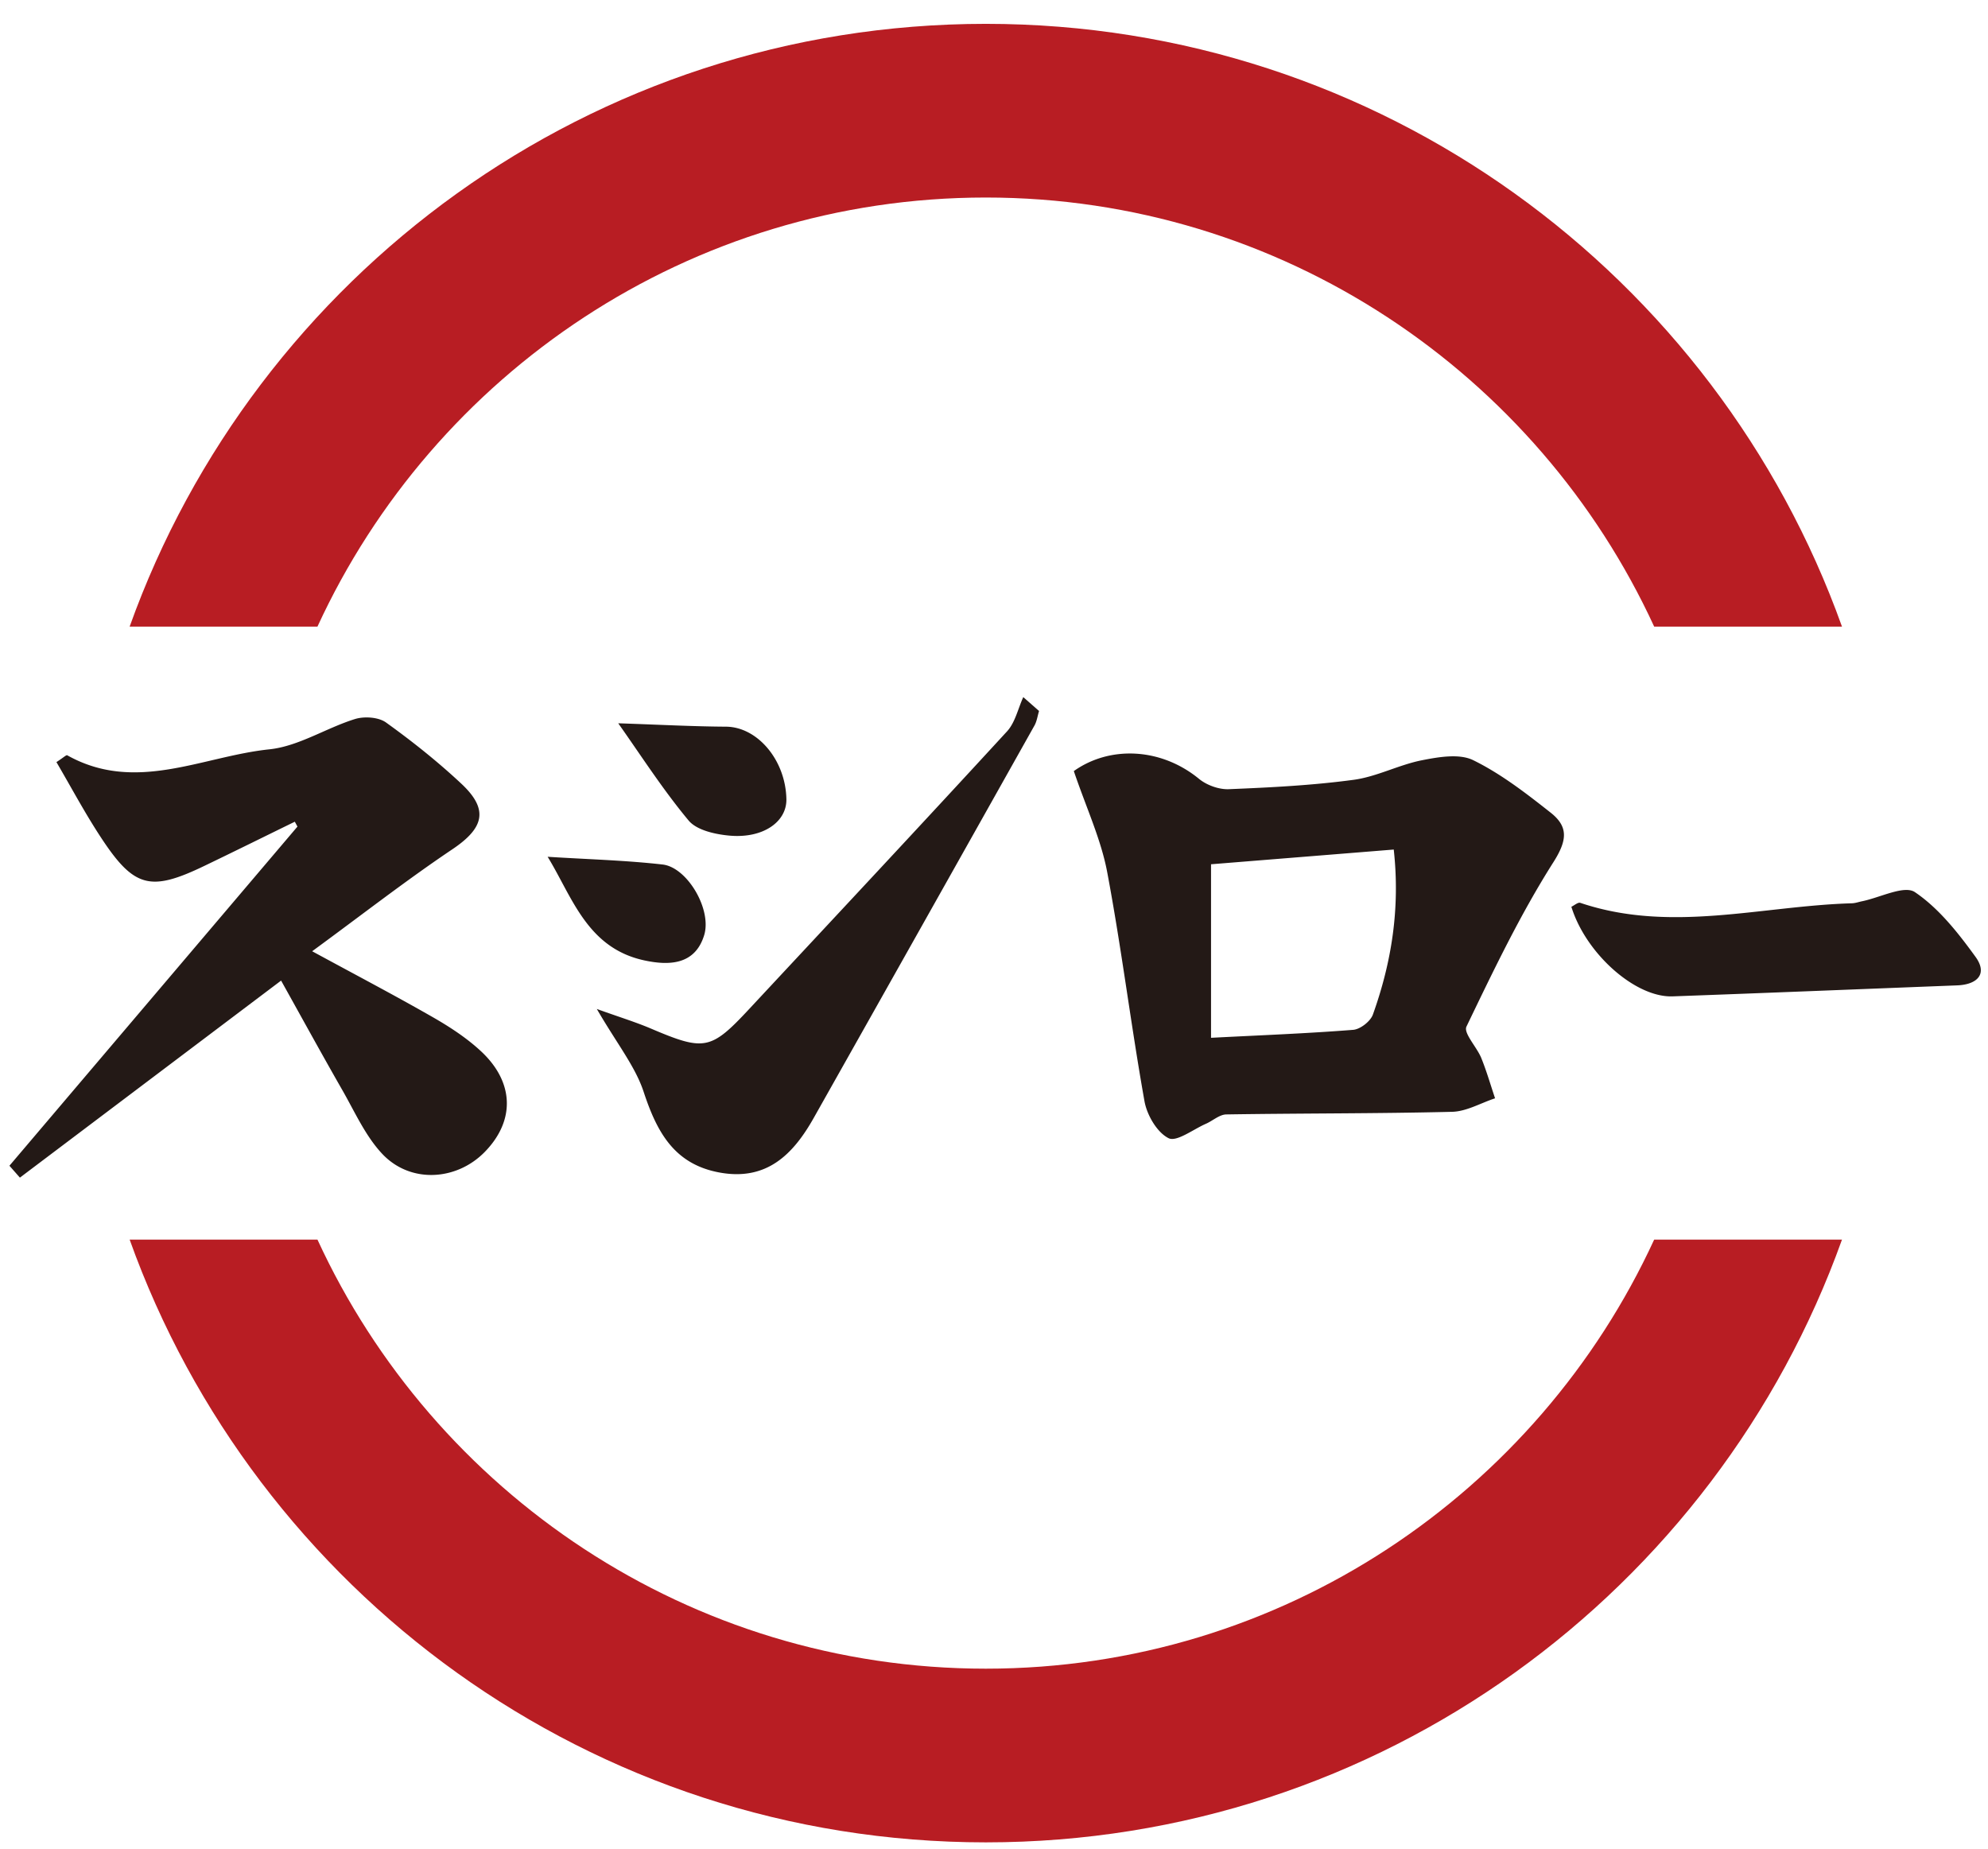
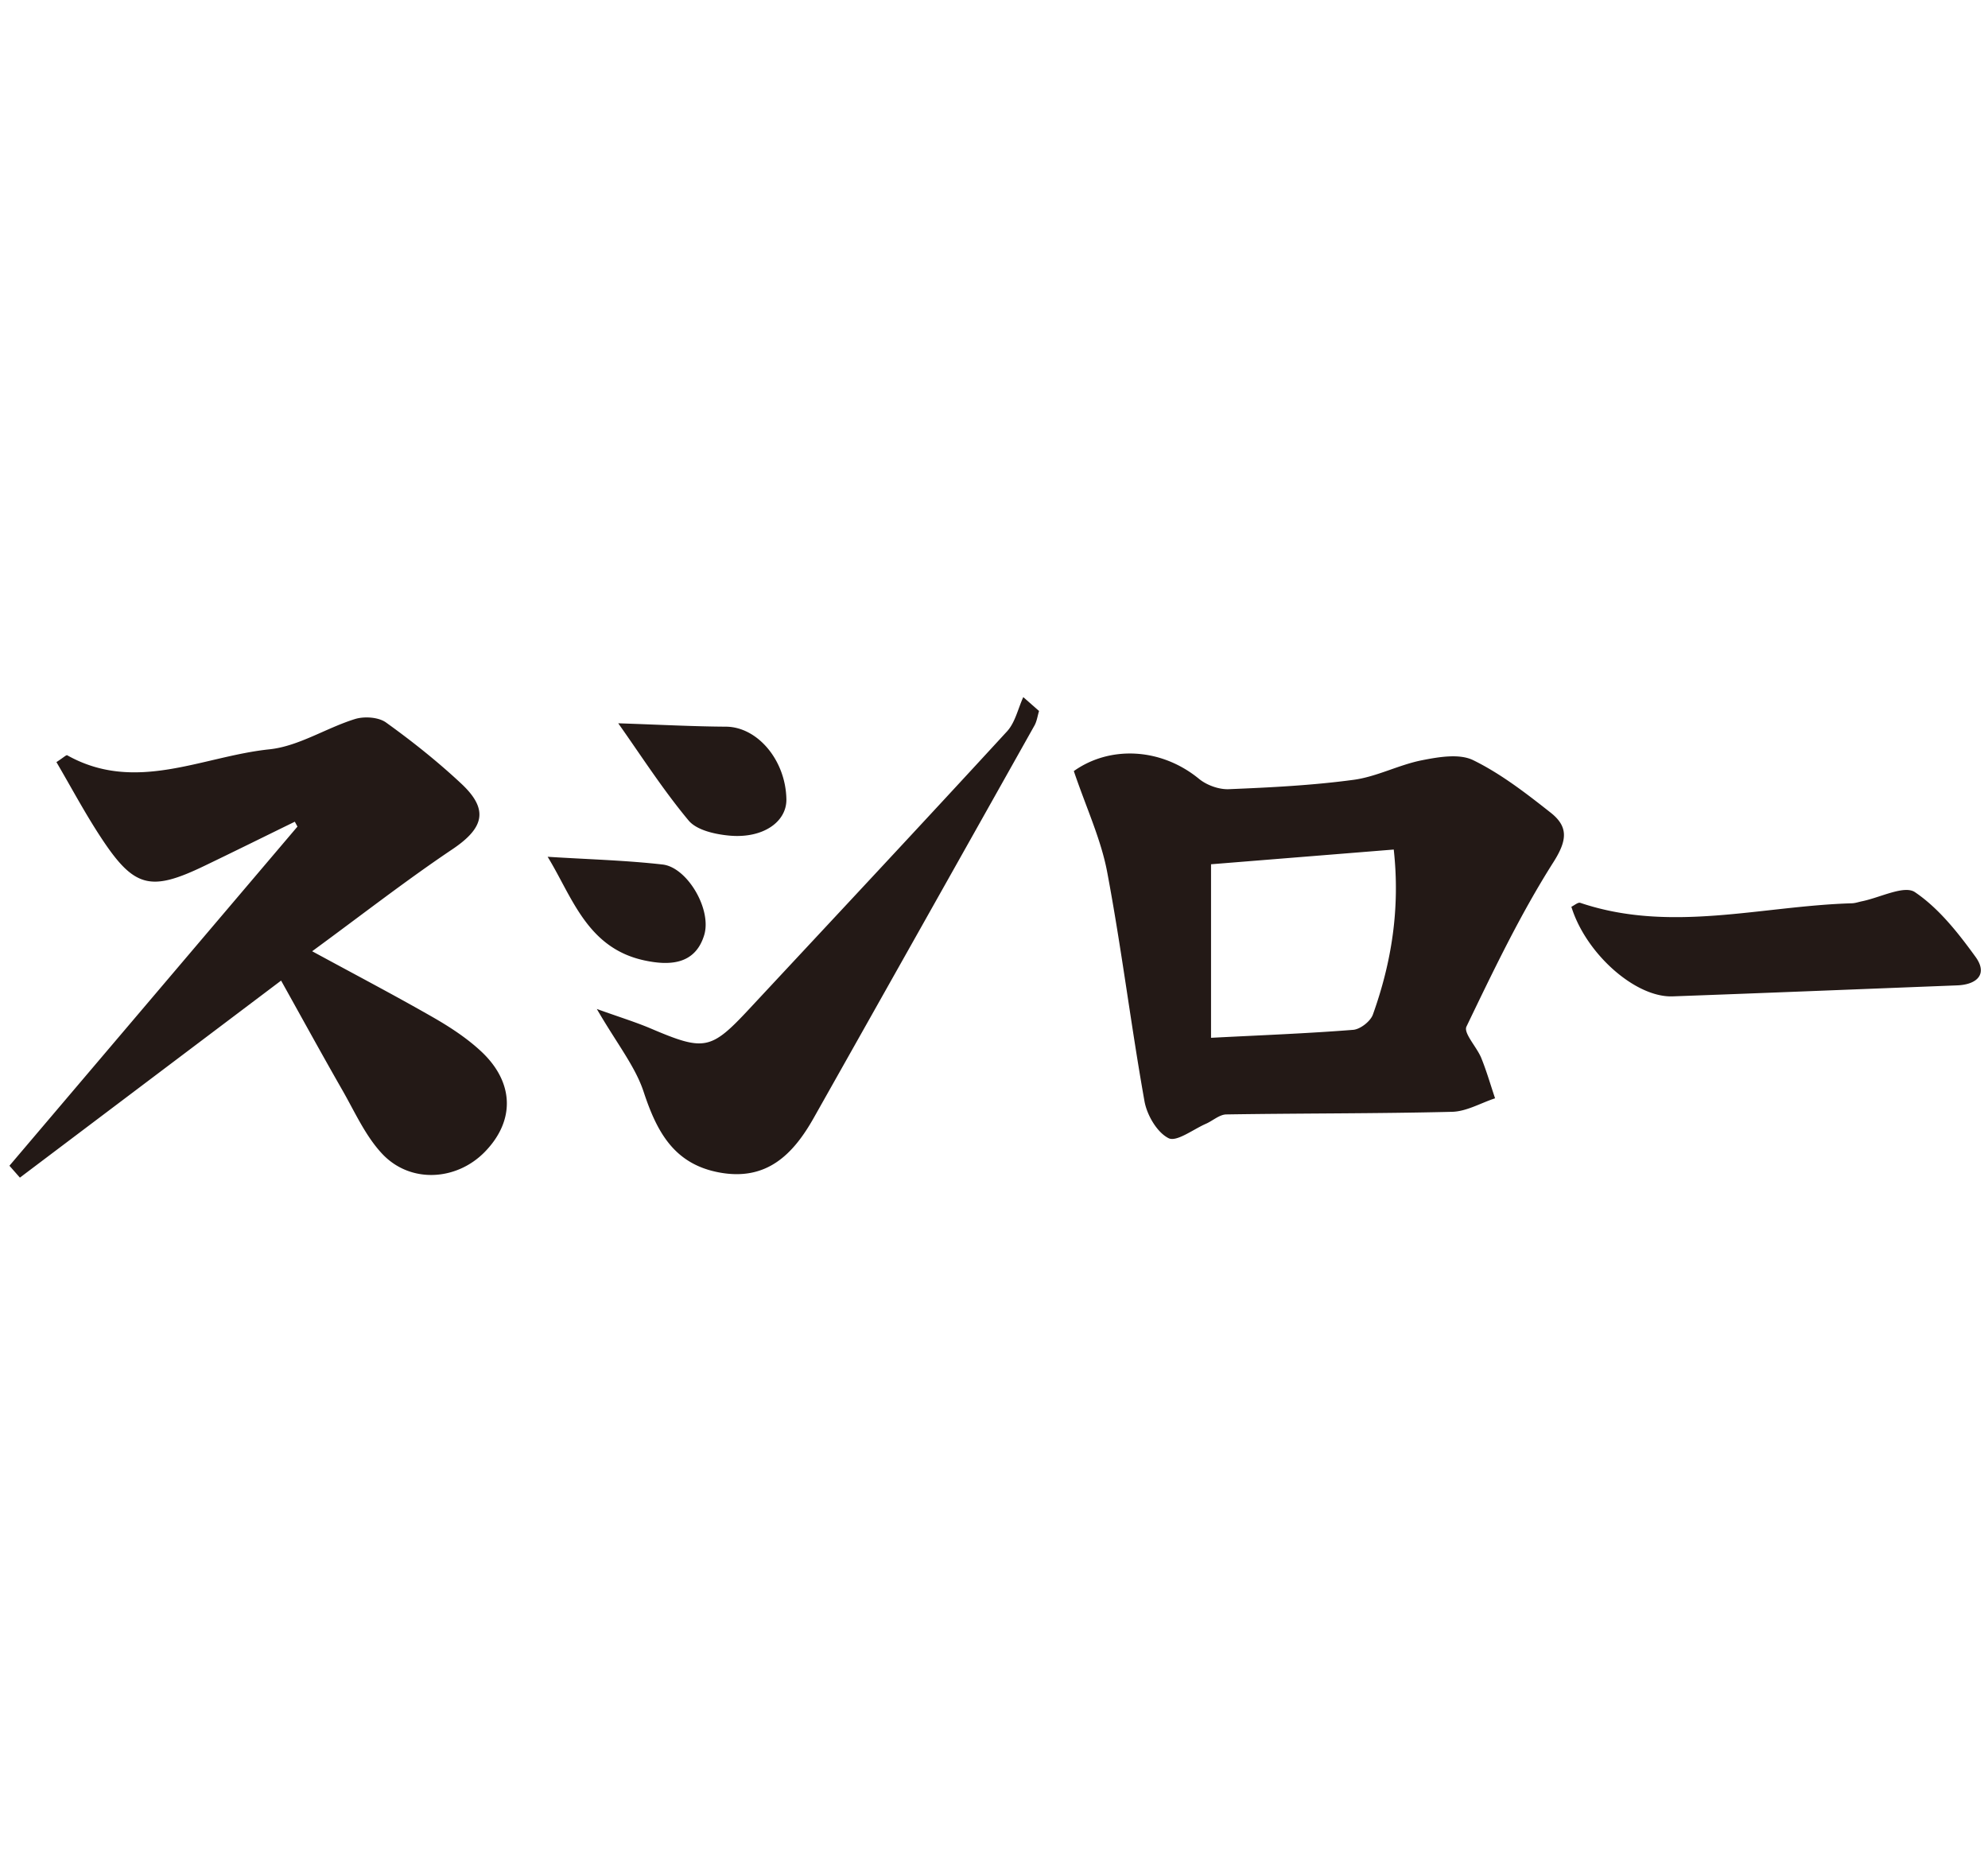
<svg xmlns="http://www.w3.org/2000/svg" clip-rule="evenodd" fill-rule="evenodd" stroke-linejoin="round" stroke-miterlimit="2" viewBox="0 0 1538.492 1430.701" width="2500" height="2325">
-   <path d="M0 0h1536.69v1430.701H0z" fill="none" />
  <g fill="#231916">
    <path d="M937.208 803.026c38.592-1.995 74.334-3.341 109.98-6.162 5.516-.433 13.374-6.558 15.266-11.796 14.53-40.55 21.171-82.27 16.15-127.72-48 3.87-94.03 7.574-141.396 11.395zm-106.187-206.4c27.87-19.816 67.462-18.108 96.904 6.038 5.97 4.896 15.404 8.304 23.037 7.979 32.25-1.321 64.605-2.942 96.559-7.246 17.987-2.412 34.987-11.617 52.962-15.154 12.938-2.55 28.938-5.304 39.659-.025 21.458 10.525 40.916 25.608 59.829 40.533 13.775 10.834 13.062 21.271 2.217 38.346-25.671 40.42-46.488 84-67.309 127.242-2.437 5.067 8.009 15.808 11.471 24.337 4.13 10.155 7.15 20.755 10.67 31.163-11.062 3.637-22.074 10.167-33.22 10.454-58.246 1.433-116.542 1.113-174.792 2.025-5.287.088-10.416 4.892-15.75 7.23-9.833 4.287-22.725 14.278-28.916 11.153-8.95-4.483-16.734-17.891-18.642-28.62-10.517-58.98-17.78-118.53-28.875-177.388-4.8-25.408-16.163-49.596-25.804-78.067M217.541 758.755c-71.275 53.763-136.72 103.126-202.142 152.467l-8.1-9.2c74.304-87.47 148.592-174.95 222.896-262.43-.675-1.266-1.358-2.516-2.041-3.778-23.346 11.404-46.634 22.954-70.076 34.22-41.745 20.088-54.379 16.926-79.983-22.066-12.446-18.908-23.104-38.98-34.425-58.28 5.508-3.578 7.638-5.683 8.342-5.291 52.933 29.704 104.65.792 156.45-4.596 22.612-2.35 43.829-16.466 66.22-23.425 7.197-2.25 18.217-1.529 24.034 2.642 20.33 14.6 40.08 30.325 58.358 47.425 21.455 20.08 17.388 34.32-6.962 50.683-36.083 24.238-70.438 51.046-108.533 78.925 34.308 18.646 64.241 34.33 93.529 51.113 13.146 7.542 26.162 16.058 37.166 26.3 25.884 24.096 26.371 53.887 2.838 77.92-21.938 22.41-57.733 24.526-79.417 1.33-13.041-13.942-21.196-32.558-30.904-49.467-15.68-27.383-30.846-55.07-47.25-84.492M461.883 780.726c17.917 6.434 30.008 10.134 41.587 15.042 41.75 17.758 46.571 16.946 76.696-15.43 66.509-71.378 133.15-142.59 199.167-214.437 6.308-6.879 8.475-17.575 12.567-26.508 4.054 3.57 8.154 7.158 12.2 10.733-1.159 3.792-1.663 7.938-3.575 11.317a194767.246 194767.246 0 0 1-170.8 303.604c-15.963 28.321-36.505 48.963-73.009 42.2-35.062-6.47-48.387-31.437-58.591-62.375-6.546-19.829-20.63-37.179-36.242-64.146M1216.07 701.626c2.288-1.058 5.11-3.637 6.884-3.041 70.054 23.637 140.155 2.379 210.192.35 2.642-.075 5.258-1.034 7.892-1.571 13.95-2.83 32.616-12.638 40.891-7.059 18.542 12.525 33.48 31.546 46.905 50.071 9.658 13.334 1.25 21.488-14.242 22.08-73.388 2.85-146.738 5.841-220.154 8.504-28.85 1.041-67.196-33.088-78.367-69.334M478.441 559.651c31.95 1.063 57.638 2.467 83.35 2.617 24.284.137 46.167 25.7 46.788 56.025.362 17.637-18.092 30.637-44.05 28.28-11.034-1-25.33-4.143-31.642-11.713-20.067-24.08-37.07-50.688-54.446-75.209M423.812 662.95c30.91 1.955 60.093 2.71 88.957 5.98 19.092 2.175 38.265 34.767 32.185 54.658-7.123 23.324-27.564 23.558-46.249 19.554-44.514-9.547-55.896-49.287-74.893-80.192" />
  </g>
-   <path d="M245.674 484.839C335.783 289.097 533.666 152.8 762.904 152.8c229.25 0 427.134 136.296 517.246 332.038h145.346C1328.163 212.95 1068.275 18.405 762.904 18.405c-305.359 0-565.242 194.546-662.58 466.434zM1280.15 959.176c-90.112 195.746-287.996 332.034-517.246 332.034-229.238 0-427.121-136.288-517.23-332.034h-145.35c97.338 271.888 357.221 466.438 662.58 466.438 305.371 0 565.259-194.55 662.592-466.438z" fill="#b81d23" fill-rule="nonzero" />
</svg>